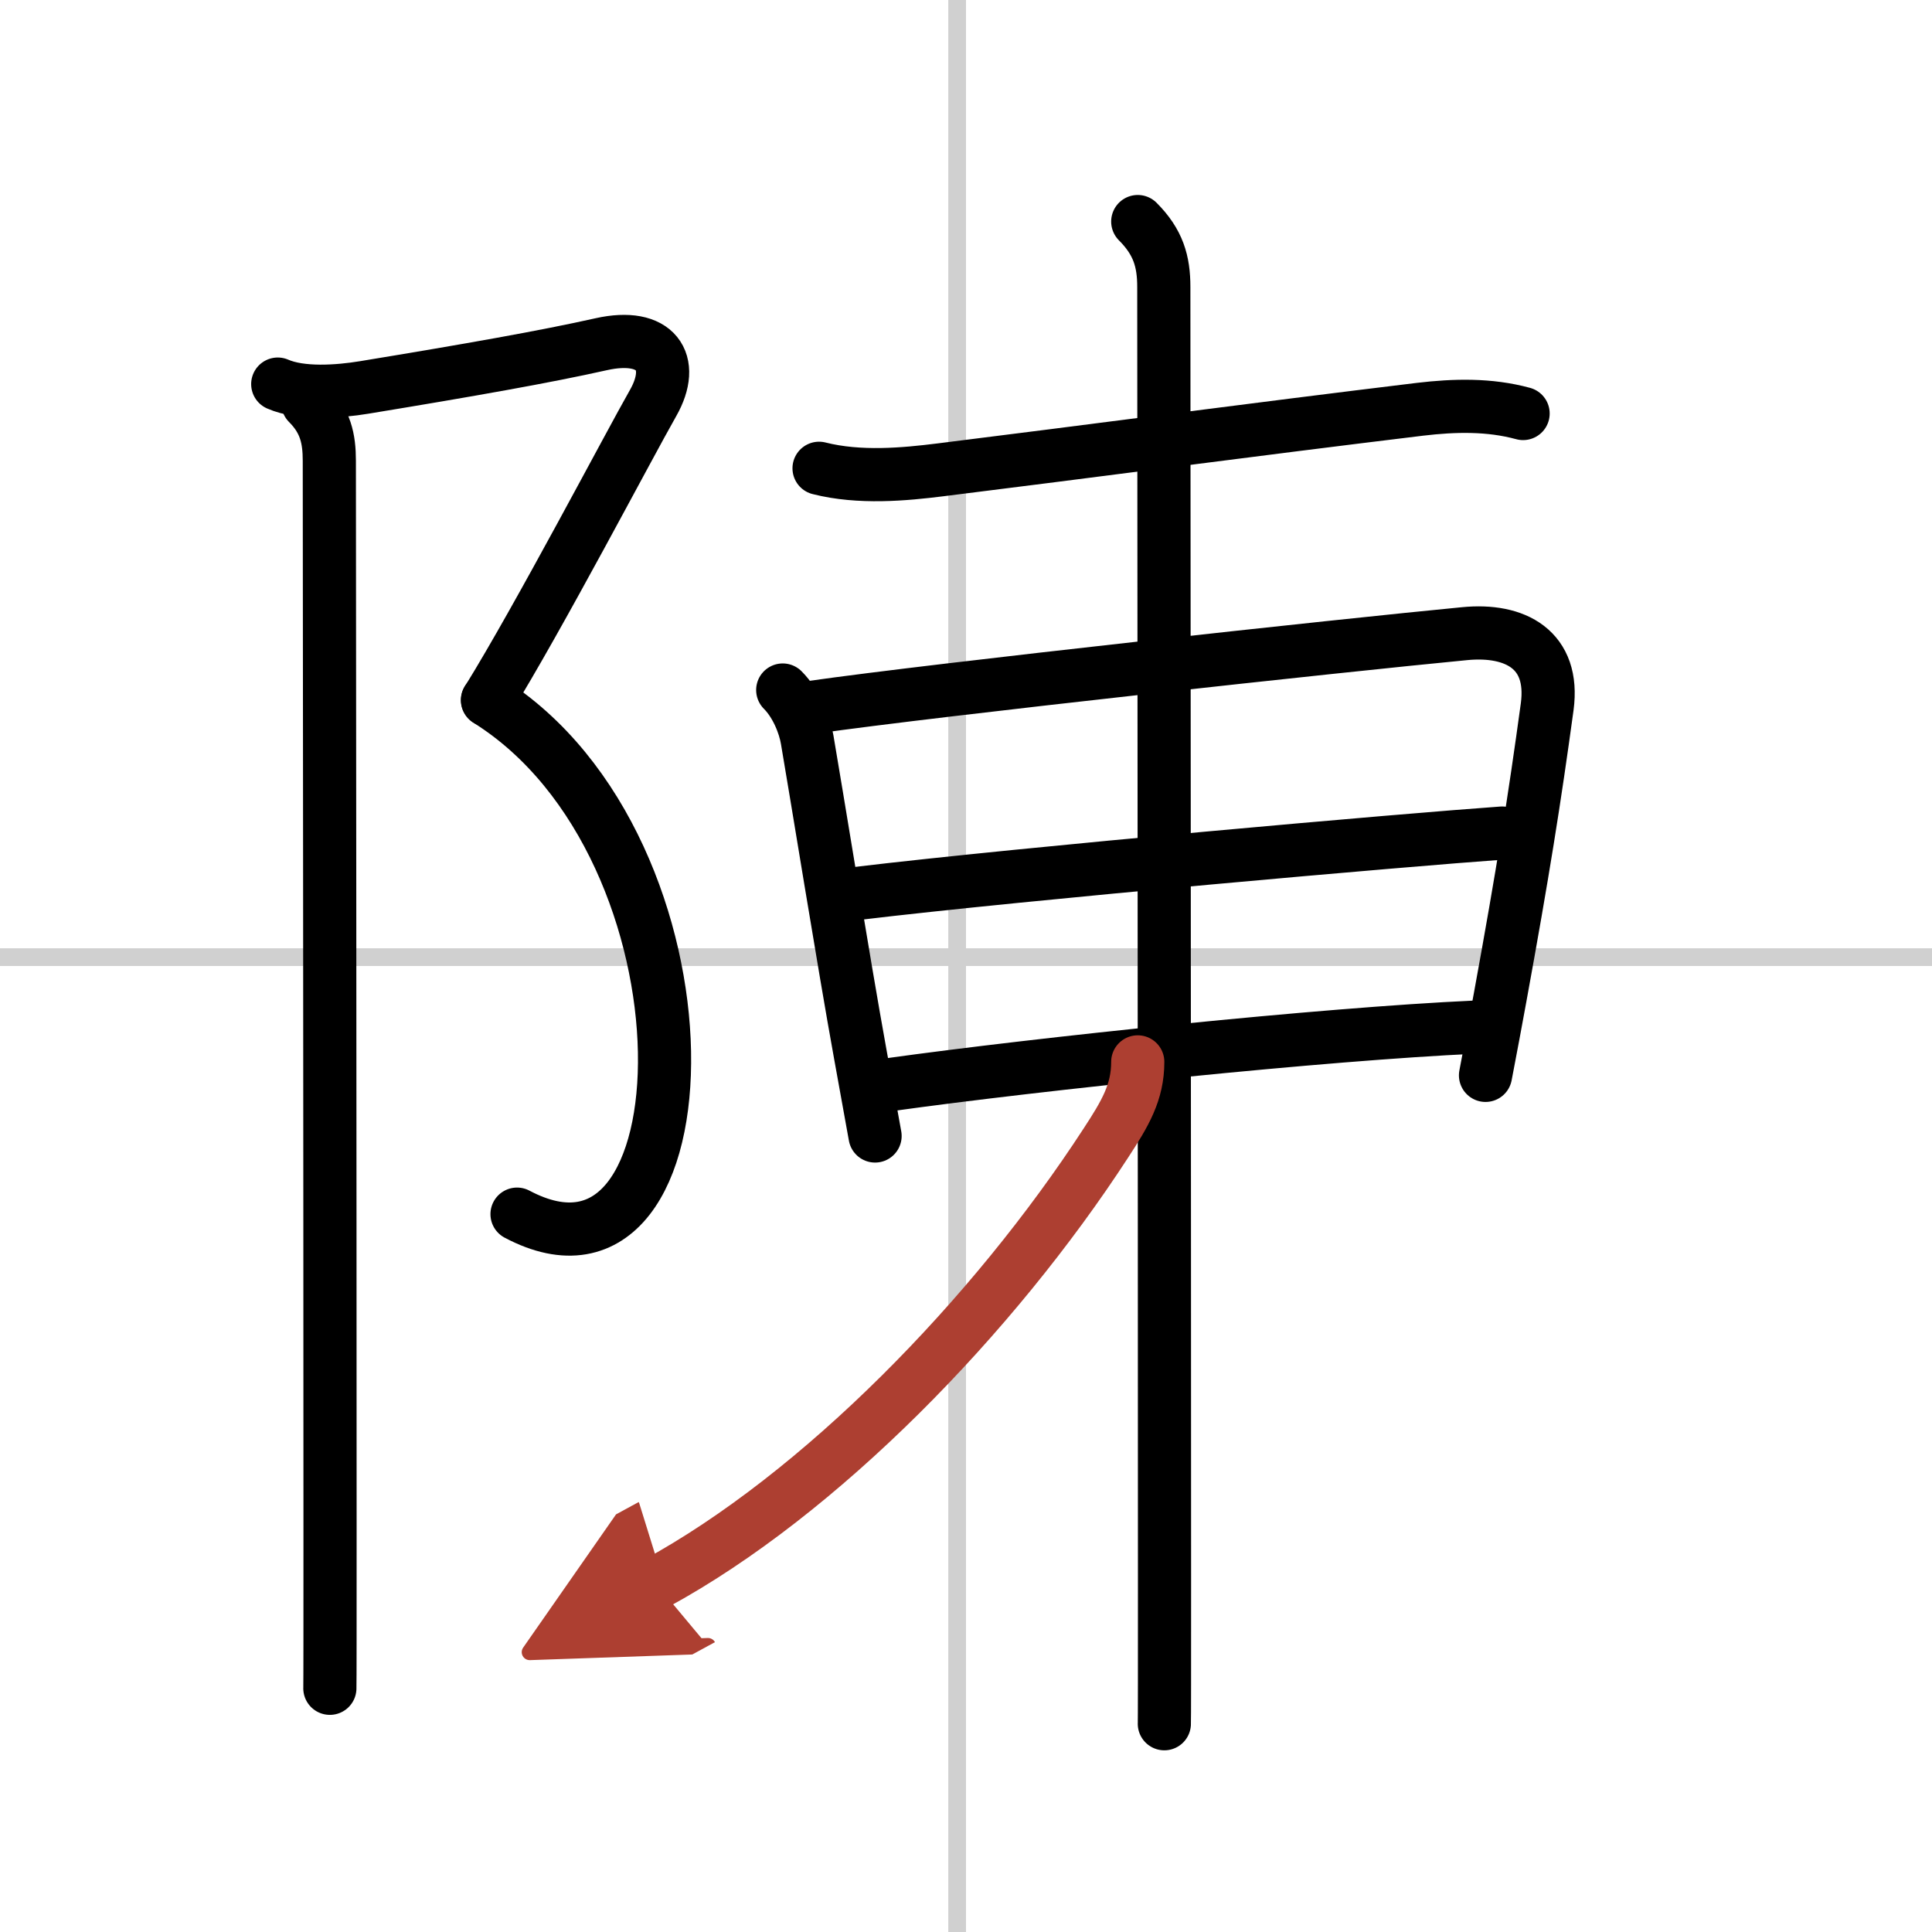
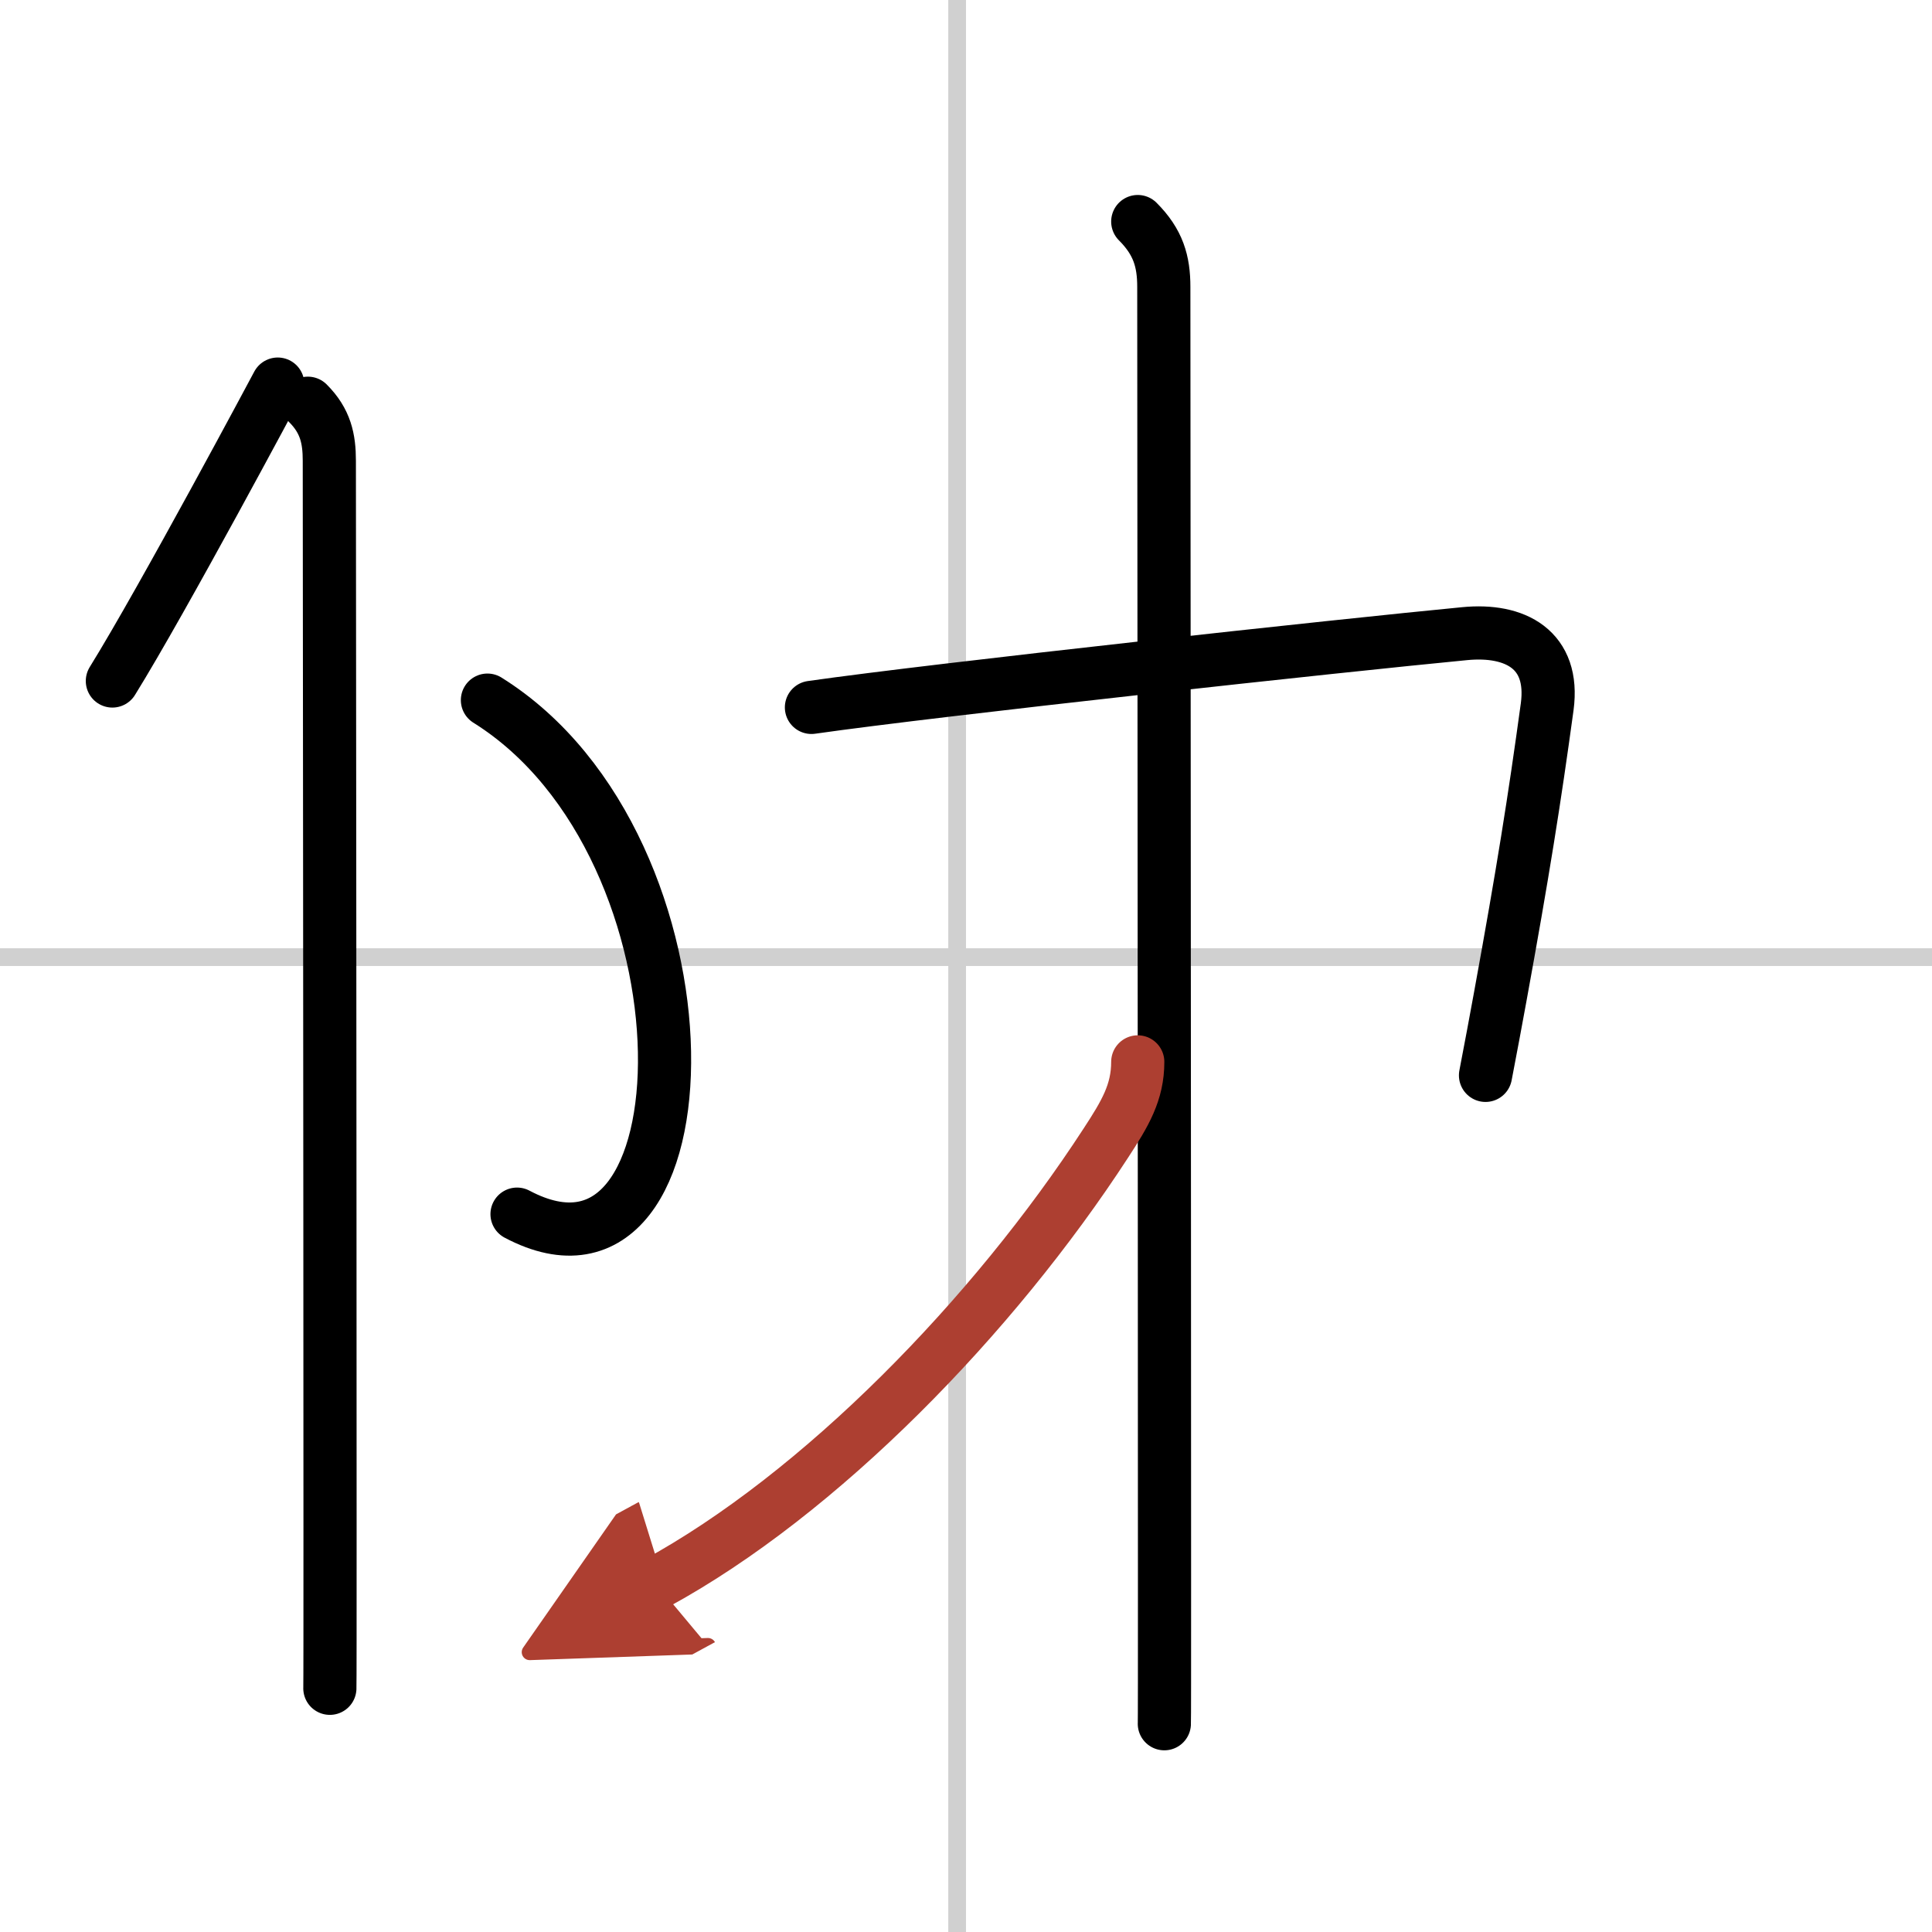
<svg xmlns="http://www.w3.org/2000/svg" width="400" height="400" viewBox="0 0 109 109">
  <defs>
    <marker id="a" markerWidth="4" orient="auto" refX="1" refY="5" viewBox="0 0 10 10">
      <polyline points="0 0 10 5 0 10 1 5" fill="#ad3f31" stroke="#ad3f31" />
    </marker>
  </defs>
  <g fill="none" stroke="#000" stroke-linecap="round" stroke-linejoin="round" stroke-width="3">
    <rect width="100%" height="100%" fill="#fff" stroke="#fff" />
    <line x1="54" x2="54" y2="109" stroke="#d0d0d0" stroke-width="1" />
    <line x2="109" y1="54" y2="54" stroke="#d0d0d0" stroke-width="1" />
-     <path d="m15.67 21.67c1.33 0.58 3.4 0.43 4.87 0.19 5.96-0.98 10.21-1.73 13.38-2.44 3.09-0.69 4.25 1 2.92 3.33s-6.46 12.12-9.33 16.75" />
+     <path d="m15.67 21.67s-6.46 12.12-9.33 16.75" />
    <path d="m27.5 39.5c13.33 8.33 12.75 34.88 1.67 29" />
    <path d="m17.37 22.75c1 1 1.21 2 1.21 3.25 0 0.65 0.04 41.41 0.04 60.12 0 5.35 0 8.88-0.01 9.13" />
-     <path d="m46.21 26.42c2.29 0.58 4.82 0.34 6.83 0.09 8.22-1.02 17.59-2.27 27.08-3.42 1.94-0.23 3.9-0.28 5.81 0.24" />
-     <path d="m44.16 38.93c0.77 0.77 1.24 1.96 1.38 2.8 0.46 2.65 2.08 12.71 3 17.77 0.46 2.53 0.79 4.36 0.83 4.59" />
    <path d="m45.78 39.91c7.13-1.02 29.97-3.5 36.85-4.16 2.86-0.28 5.09 0.9 4.66 4.12-0.72 5.27-1.38 9.42-2.65 16.37-0.25 1.36-0.52 2.83-0.83 4.43" />
-     <path d="M48.32,50.41C58,49.25,79.38,47.38,84.75,47" />
-     <path d="m50.14 61.2c8.61-1.2 24.53-2.86 33.07-3.25" />
    <path d="m64.19 12.5c1.16 1.16 1.47 2.25 1.47 3.69 0 0.69 0.04 52.73 0.04 73.06 0 4.79 0 7.82-0.01 8" />
    <path d="m64.19 59.91c0 1.72-0.71 2.91-1.8 4.58-6.35 9.77-16.11 19.8-25.39 24.85" marker-end="url(#a)" stroke="#ad3f31" />
  </g>
</svg>